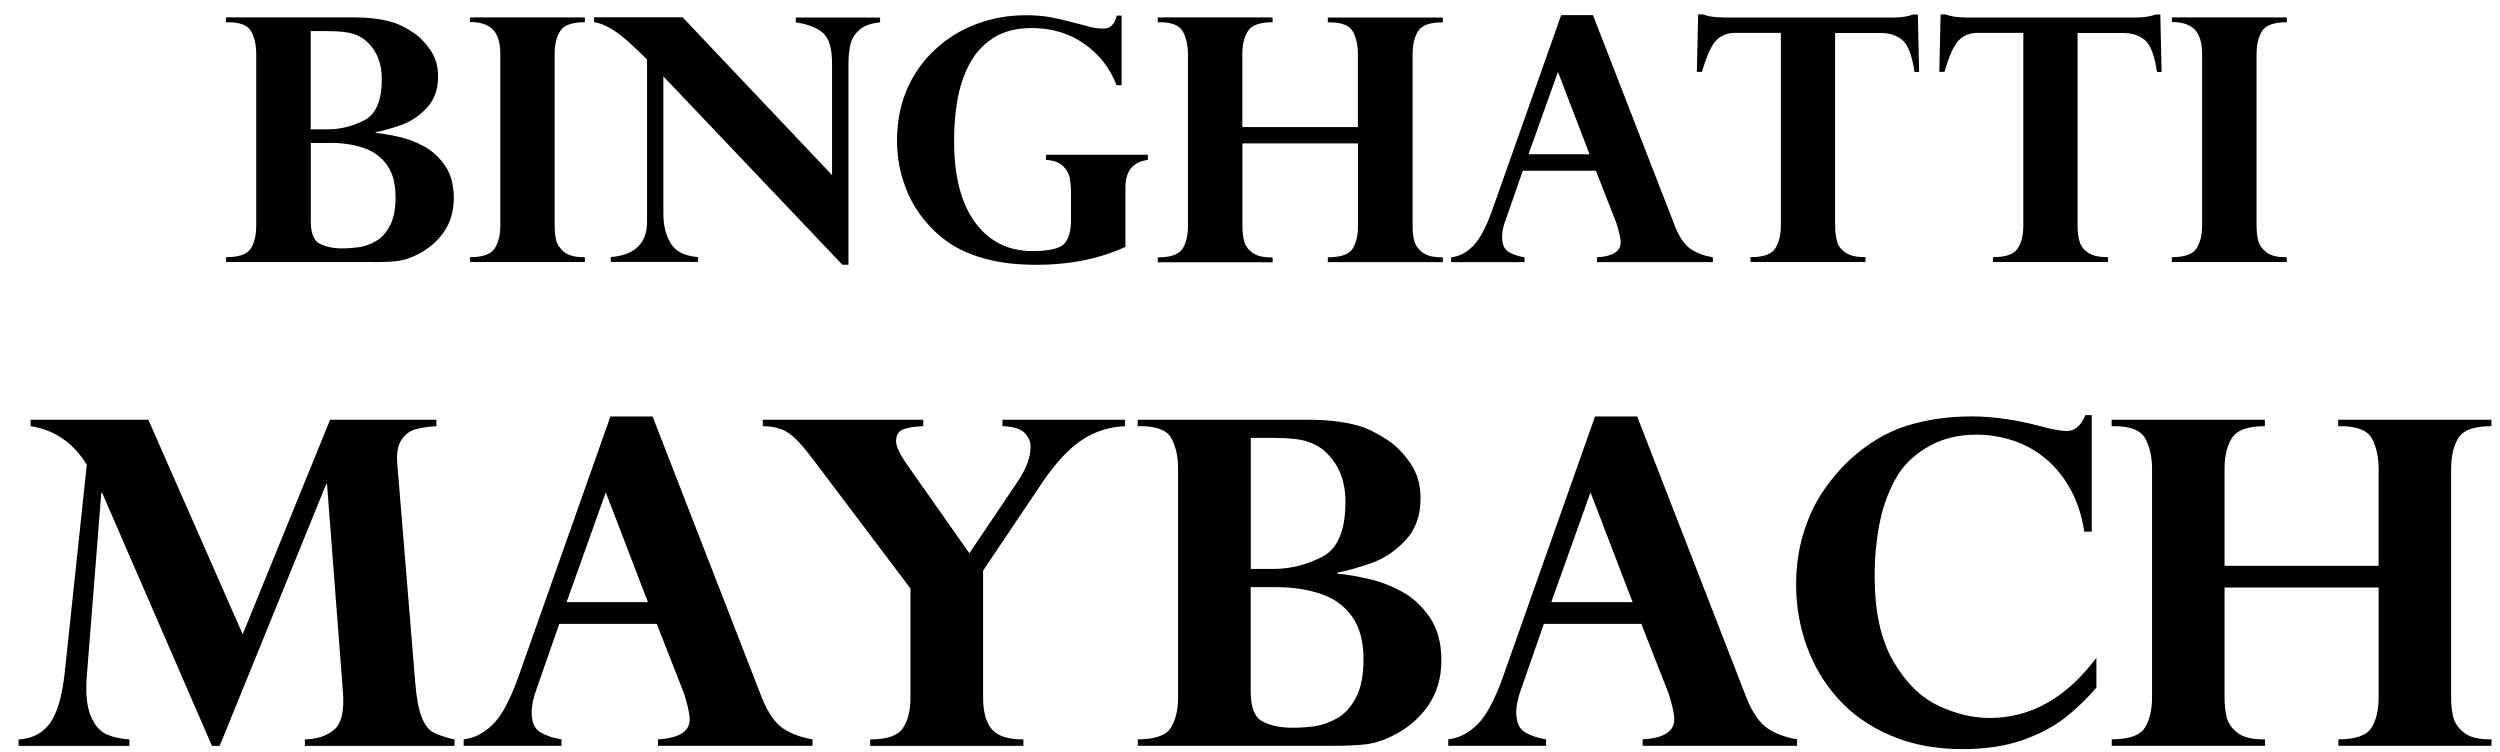
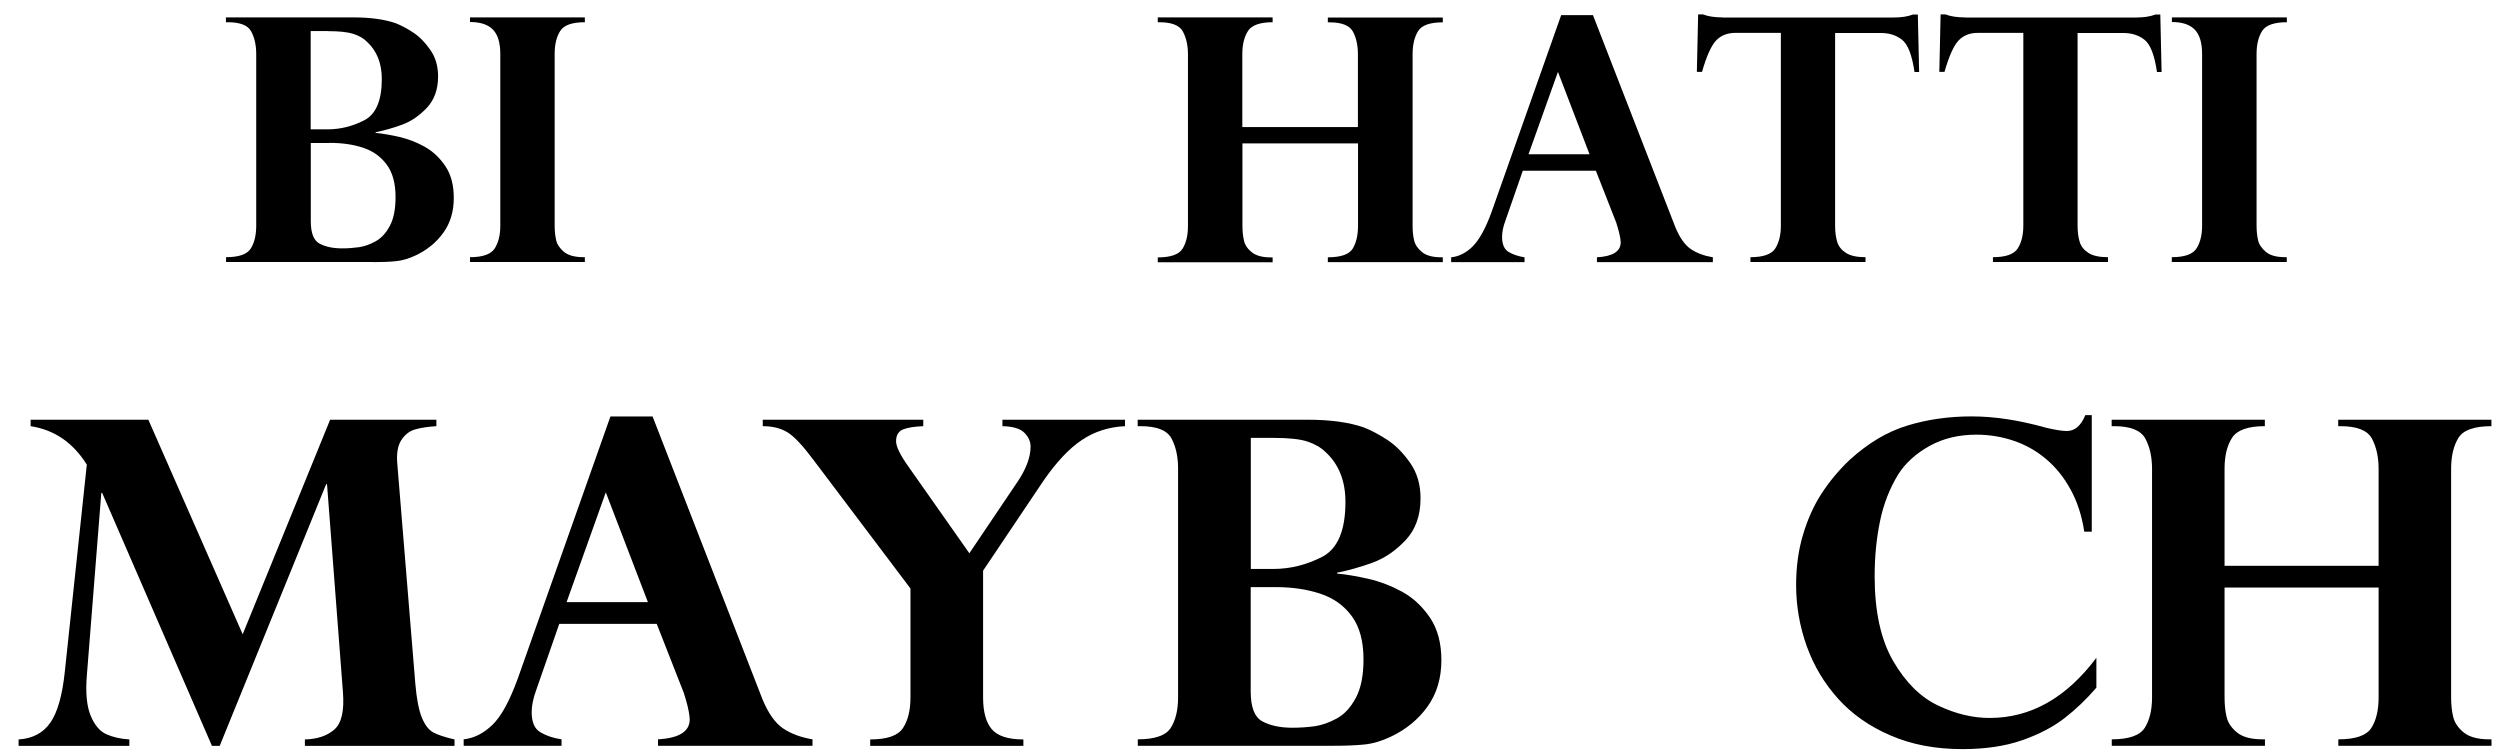
<svg xmlns="http://www.w3.org/2000/svg" id="Layer_1" version="1.1" viewBox="0 0 232.71 70">
  <path d="M34.75,24.39h-13.71v-.45c1.2,0,1.96-.27,2.3-.8.34-.54.51-1.25.51-2.13V5.03c0-.81-.15-1.51-.46-2.09-.3-.58-1.03-.87-2.17-.87h-.19v-.45h11.87c1.58,0,2.88.18,3.93.54.53.21,1.08.5,1.65.88.58.38,1.1.92,1.58,1.61.48.69.72,1.51.72,2.46,0,1.21-.35,2.18-1.04,2.92-.7.74-1.47,1.27-2.32,1.58s-1.67.54-2.46.7v.06c.65.06,1.38.19,2.19.37.81.19,1.59.48,2.35.9s1.4,1.01,1.94,1.8.8,1.78.8,2.98c0,1.26-.32,2.34-.97,3.24-.64.9-1.5,1.6-2.57,2.11-.63.3-1.24.48-1.82.54-.59.06-1.3.09-2.13.09ZM30.5,2.89h-1.58v9.15h1.58c1.17,0,2.31-.28,3.4-.84,1.09-.56,1.64-1.84,1.64-3.84,0-1.47-.46-2.63-1.39-3.48-.32-.32-.74-.56-1.27-.73s-1.32-.25-2.38-.25ZM30.66,13.31h-1.73v7.28c0,1.1.27,1.8.82,2.09.55.29,1.24.44,2.09.44.56,0,1.08-.04,1.58-.11.49-.07,1-.25,1.53-.54.53-.29.97-.76,1.33-1.43.36-.66.54-1.56.54-2.7,0-1.26-.27-2.26-.81-3-.54-.74-1.27-1.27-2.19-1.58s-1.97-.46-3.15-.46Z" />
  <path d="M43.75,2.04v-.42h10.69v.45c-1.19,0-1.95.27-2.29.81-.35.54-.52,1.25-.52,2.14v15.98c0,.51.05.96.14,1.36.09.4.34.76.73,1.09.4.32,1,.49,1.82.49h.12v.45h-10.69v-.45c1.17,0,1.94-.27,2.29-.8.35-.54.53-1.25.53-2.13V5.03c0-1.05-.23-1.81-.69-2.28-.46-.47-1.17-.7-2.12-.7Z" />
-   <path d="M63.56,1.63l13.89,14.67V5.88c0-1.37-.28-2.31-.83-2.8-.56-.5-1.41-.83-2.55-1v-.45h7.85v.45c-.87.09-1.51.33-1.93.7-.42.38-.7.82-.82,1.32-.12.5-.19,1.1-.19,1.78v18.76h-.57L61.75,7.11v12.81c0,1.07.23,1.99.69,2.74s1.31,1.18,2.54,1.27v.45h-8.13v-.45c2.28-.19,3.4-1.3,3.38-3.35V5.52c-.06-.04-.14-.11-.25-.22-.09-.09-.25-.24-.46-.45-.22-.21-.41-.39-.59-.56-1.38-1.33-2.59-2.07-3.63-2.23v-.45h8.25Z" />
-   <path d="M104.38,7.93h-.45c-.6-1.58-1.59-2.86-2.99-3.84-1.4-.98-3.03-1.48-4.89-1.48-1.44,0-2.64.31-3.6.93-.96.62-1.7,1.44-2.23,2.46-.53,1.03-.9,2.14-1.1,3.33-.21,1.2-.31,2.46-.31,3.79,0,3.3.66,5.83,1.97,7.6,1.31,1.77,3.08,2.65,5.31,2.65,1.6,0,2.6-.24,3-.71.4-.47.6-1.17.6-2.1v-2.63c0-.53-.04-.99-.12-1.39-.08-.4-.3-.77-.64-1.1-.35-.33-.87-.52-1.57-.56v-.48h9.49v.48c-1.39.19-2.09,1.04-2.09,2.55v5.55c-2.43,1.11-5.18,1.67-8.25,1.67-1.24,0-2.36-.08-3.36-.25-1-.17-1.9-.41-2.68-.71-.78-.3-1.44-.63-1.98-.99s-1.04-.75-1.51-1.2c-.65-.62-1.23-1.33-1.74-2.13-.51-.8-.93-1.74-1.25-2.81-.32-1.07-.49-2.24-.49-3.52,0-1.72.31-3.29.92-4.71.61-1.42,1.48-2.66,2.6-3.7,1.12-1.05,2.41-1.84,3.86-2.39,1.45-.55,2.98-.82,4.58-.82.91,0,1.69.06,2.35.19.66.12,1.77.39,3.32.8.49.16,1.03.25,1.61.25.61,0,1.01-.4,1.21-1.21h.45v6.49Z" />
  <path d="M115.64,11.83h10.76v-6.77c0-.82-.15-1.53-.46-2.11-.31-.58-1.04-.87-2.19-.87h-.15v-.45h10.7v.45c-1.2,0-1.96.27-2.3.82-.34.55-.51,1.27-.51,2.16v15.95c0,.49.04.95.14,1.35.09.41.33.77.73,1.1.39.32.99.49,1.79.49h.15v.45h-10.7v-.45c1.21,0,1.98-.27,2.31-.8.33-.54.5-1.25.5-2.13v-7.67h-10.76v7.67c0,.51.05.96.14,1.37.09.41.33.77.73,1.09s.99.48,1.79.48h.15v.45h-10.69v-.45c1.19,0,1.96-.27,2.3-.8.34-.54.51-1.25.51-2.13V5.06c0-.83-.16-1.54-.47-2.12-.31-.58-1.04-.87-2.19-.87h-.15v-.45h10.69v.45c-1.17,0-1.94.27-2.29.81-.35.54-.53,1.26-.53,2.17v6.77Z" />
  <path d="M148.28,1.41l7.65,19.69c.41,1.01.9,1.7,1.45,2.08.56.38,1.24.63,2.06.77v.45h-10.79v-.45c1.47-.08,2.21-.55,2.21-1.39,0-.13-.02-.32-.07-.56-.05-.24-.11-.5-.19-.77s-.13-.44-.15-.5l-1.9-4.84h-6.8l-1.62,4.65c-.21.56-.31,1.06-.31,1.51,0,.7.21,1.17.62,1.41.41.24.9.4,1.47.49v.45h-6.83v-.45c.71-.07,1.38-.4,1.99-1s1.22-1.68,1.79-3.27l6.46-18.27h2.95ZM142.29,14.36h5.67l-2.94-7.67-2.74,7.67Z" />
  <path d="M160.35,1.63h15.9c.73,0,1.34-.09,1.82-.28h.45l.12,5.35h-.43c-.23-1.57-.61-2.56-1.15-2.99-.54-.43-1.2-.64-1.99-.64h-4.25v17.94c0,.6.07,1.1.2,1.52s.41.76.82,1.02,1.01.39,1.81.39v.45h-10.71v-.45c1.18,0,1.95-.27,2.3-.8.35-.54.53-1.25.53-2.13V3.06h-4.25c-.72,0-1.31.23-1.76.69-.45.46-.9,1.44-1.33,2.94h-.48l.12-5.35h.45c.48.19,1.09.28,1.82.28Z" />
  <path d="M182.92,1.63h15.9c.73,0,1.34-.09,1.82-.28h.45l.12,5.35h-.43c-.23-1.57-.61-2.56-1.15-2.99-.54-.43-1.2-.64-1.99-.64h-4.25v17.94c0,.6.07,1.1.2,1.52s.41.76.82,1.02,1.01.39,1.81.39v.45h-10.71v-.45c1.18,0,1.95-.27,2.3-.8.35-.54.53-1.25.53-2.13V3.06h-4.25c-.72,0-1.31.23-1.76.69-.45.46-.9,1.44-1.33,2.94h-.48l.12-5.35h.45c.48.19,1.09.28,1.82.28Z" />
  <path d="M202.17,2.04v-.42h10.7v.45c-1.19,0-1.95.27-2.3.81-.34.54-.52,1.25-.52,2.14v15.98c0,.51.05.96.14,1.36s.34.76.73,1.09,1,.49,1.82.49h.12v.45h-10.7v-.45c1.17,0,1.94-.27,2.29-.8.35-.54.53-1.25.53-2.13V5.03c0-1.05-.23-1.81-.69-2.28-.46-.47-1.17-.7-2.12-.7Z" />
  <path d="M40.62,39.07v.6c-.8.05-1.45.15-1.97.3-.52.14-.94.47-1.29.99-.34.52-.47,1.28-.37,2.3l1.67,20.38c.12,1.43.33,2.48.61,3.16.28.68.63,1.14,1.05,1.37s1.08.45,1.99.66v.6h-13.93v-.6c1.17-.03,2.08-.34,2.75-.93.67-.59.93-1.76.79-3.5l-1.48-19.33h-.08l-9.91,24.36h-.72l-10.22-23.55h-.08l-1.34,16.92c-.14,1.66-.02,2.94.35,3.82.37.89.86,1.46,1.47,1.73.61.27,1.32.43,2.13.48v.6H1.73v-.6c1.3-.08,2.29-.6,2.96-1.57.67-.96,1.12-2.56,1.35-4.8l2.04-19.21c-1.28-2.05-3.02-3.24-5.23-3.58v-.6h10.96l8.78,19.97,8.14-19.97h9.89Z" />
  <path d="M60.75,38.78l10.2,26.25c.55,1.35,1.2,2.27,1.94,2.77.74.5,1.66.84,2.74,1.02v.6h-14.38v-.6c1.96-.11,2.95-.73,2.95-1.85,0-.18-.03-.43-.09-.75-.06-.32-.14-.67-.25-1.03s-.17-.59-.2-.67l-2.53-6.45h-9.07l-2.16,6.2c-.27.74-.41,1.42-.41,2.02,0,.93.27,1.56.82,1.88.55.32,1.2.54,1.96.65v.6h-9.11v-.6c.95-.1,1.83-.54,2.66-1.33s1.62-2.24,2.39-4.36l8.61-24.36h3.94ZM52.75,56.05h7.56l-3.92-10.22-3.65,10.22Z" />
  <path d="M104.72,39.07v.6c-1.5.07-2.84.5-4.02,1.29-1.18.79-2.38,2.06-3.59,3.82l-5.6,8.34v11.79c0,1.35.27,2.34.81,2.97.54.63,1.52.95,2.94.95v.6h-14.26v-.6c1.57,0,2.58-.35,3.05-1.06.47-.71.7-1.66.7-2.85v-10.14l-9.03-11.97c-.99-1.33-1.8-2.19-2.42-2.57s-1.39-.57-2.3-.57v-.6h14.94v.6c-.78.03-1.4.12-1.85.29-.45.17-.68.54-.68,1.11,0,.51.39,1.3,1.17,2.39l5.65,8.04,4.53-6.72c.78-1.18,1.17-2.25,1.17-3.21,0-.48-.2-.91-.59-1.3-.39-.38-1.07-.58-2.03-.6v-.6h11.4Z" />
  <path d="M124.19,69.42h-18.28v-.6c1.59,0,2.62-.36,3.07-1.07.45-.71.68-1.66.68-2.84v-21.31c0-1.08-.2-2.01-.61-2.78-.41-.77-1.37-1.15-2.9-1.15h-.25v-.6h15.83c2.1,0,3.85.24,5.23.72.7.28,1.44.67,2.2,1.17.77.51,1.47,1.22,2.11,2.14.64.92.96,2.01.96,3.28,0,1.61-.46,2.91-1.39,3.9-.93.99-1.96,1.69-3.09,2.1s-2.23.72-3.29.93v.08c.87.08,1.84.25,2.92.49,1.08.25,2.12.65,3.13,1.2s1.87,1.35,2.59,2.4c.71,1.05,1.07,2.37,1.07,3.97,0,1.68-.43,3.12-1.29,4.32s-2,2.14-3.43,2.81c-.84.4-1.65.64-2.43.72-.78.08-1.73.12-2.84.12ZM118.53,40.76h-2.1v12.2h2.1c1.57,0,3.08-.38,4.53-1.12,1.46-.75,2.18-2.46,2.18-5.12,0-1.96-.62-3.51-1.85-4.64-.43-.42-.99-.75-1.69-.98-.7-.23-1.76-.34-3.17-.34ZM118.73,54.65h-2.31v9.71c0,1.47.36,2.4,1.09,2.79.73.39,1.66.59,2.78.59.74,0,1.44-.05,2.1-.14.66-.1,1.34-.34,2.04-.72s1.29-1.02,1.77-1.91c.48-.89.72-2.08.72-3.6,0-1.68-.36-3.01-1.08-4s-1.69-1.69-2.92-2.1-2.62-.62-4.2-.62Z" />
-   <path d="M152.4,38.78l10.2,26.25c.55,1.35,1.2,2.27,1.94,2.77.74.5,1.66.84,2.74,1.02v.6h-14.38v-.6c1.96-.11,2.95-.73,2.95-1.85,0-.18-.03-.43-.09-.75s-.14-.67-.25-1.03c-.1-.36-.17-.59-.2-.67l-2.53-6.45h-9.07l-2.16,6.2c-.27.74-.41,1.42-.41,2.02,0,.93.27,1.56.82,1.88.55.32,1.2.54,1.96.65v.6h-9.11v-.6c.95-.1,1.83-.54,2.66-1.33s1.62-2.24,2.39-4.36l8.61-24.36h3.94ZM144.41,56.05h7.56l-3.92-10.22-3.65,10.22Z" />
  <path d="M194.73,49.49h-.72c-.22-1.47-.64-2.78-1.27-3.92-.62-1.14-1.38-2.08-2.27-2.83-.89-.75-1.88-1.32-2.99-1.7-1.11-.38-2.28-.58-3.51-.58-1.65,0-3.1.35-4.36,1.05-1.26.7-2.22,1.57-2.9,2.62-.81,1.32-1.38,2.78-1.71,4.38-.33,1.6-.5,3.31-.5,5.12,0,3.3.58,5.93,1.73,7.91,1.15,1.98,2.54,3.36,4.17,4.13,1.63.78,3.23,1.16,4.81,1.16,3.82,0,7.13-1.87,9.93-5.6v2.78c-.92,1.07-1.91,2.02-2.97,2.84-1.06.82-2.38,1.51-3.96,2.06-1.58.55-3.43.82-5.54.82-2.5,0-4.73-.42-6.69-1.27-1.96-.84-3.58-1.98-4.87-3.41-1.29-1.43-2.27-3.06-2.93-4.9-.66-1.84-.99-3.74-.99-5.69,0-1.68.21-3.24.64-4.68s1-2.72,1.73-3.84c.73-1.12,1.59-2.16,2.6-3.12,1.72-1.57,3.5-2.63,5.36-3.2s3.85-.86,6-.86,4.42.35,6.92,1.05c.88.21,1.53.31,1.94.31.75,0,1.33-.49,1.73-1.48h.6v10.84Z" />
  <path d="M207.07,52.67h14.34v-9.03c0-1.1-.21-2.04-.62-2.81s-1.39-1.16-2.93-1.16h-.21v-.6h14.26v.6c-1.59,0-2.62.36-3.07,1.09-.45.73-.68,1.69-.68,2.88v21.27c0,.66.06,1.26.19,1.8.12.54.45,1.03.97,1.46.52.43,1.32.65,2.39.65h.21v.6h-14.26v-.6c1.61,0,2.63-.36,3.08-1.07s.67-1.66.67-2.84v-10.22h-14.34v10.22c0,.67.06,1.28.19,1.82.12.54.45,1.03.97,1.45.52.43,1.32.64,2.39.64h.21v.6h-14.26v-.6c1.59,0,2.62-.36,3.07-1.07.45-.71.68-1.66.68-2.84v-21.27c0-1.11-.21-2.05-.63-2.82-.42-.77-1.39-1.15-2.92-1.15h-.21v-.6h14.26v.6c-1.57,0-2.58.36-3.05,1.08-.47.72-.7,1.69-.7,2.9v9.03Z" />
</svg>